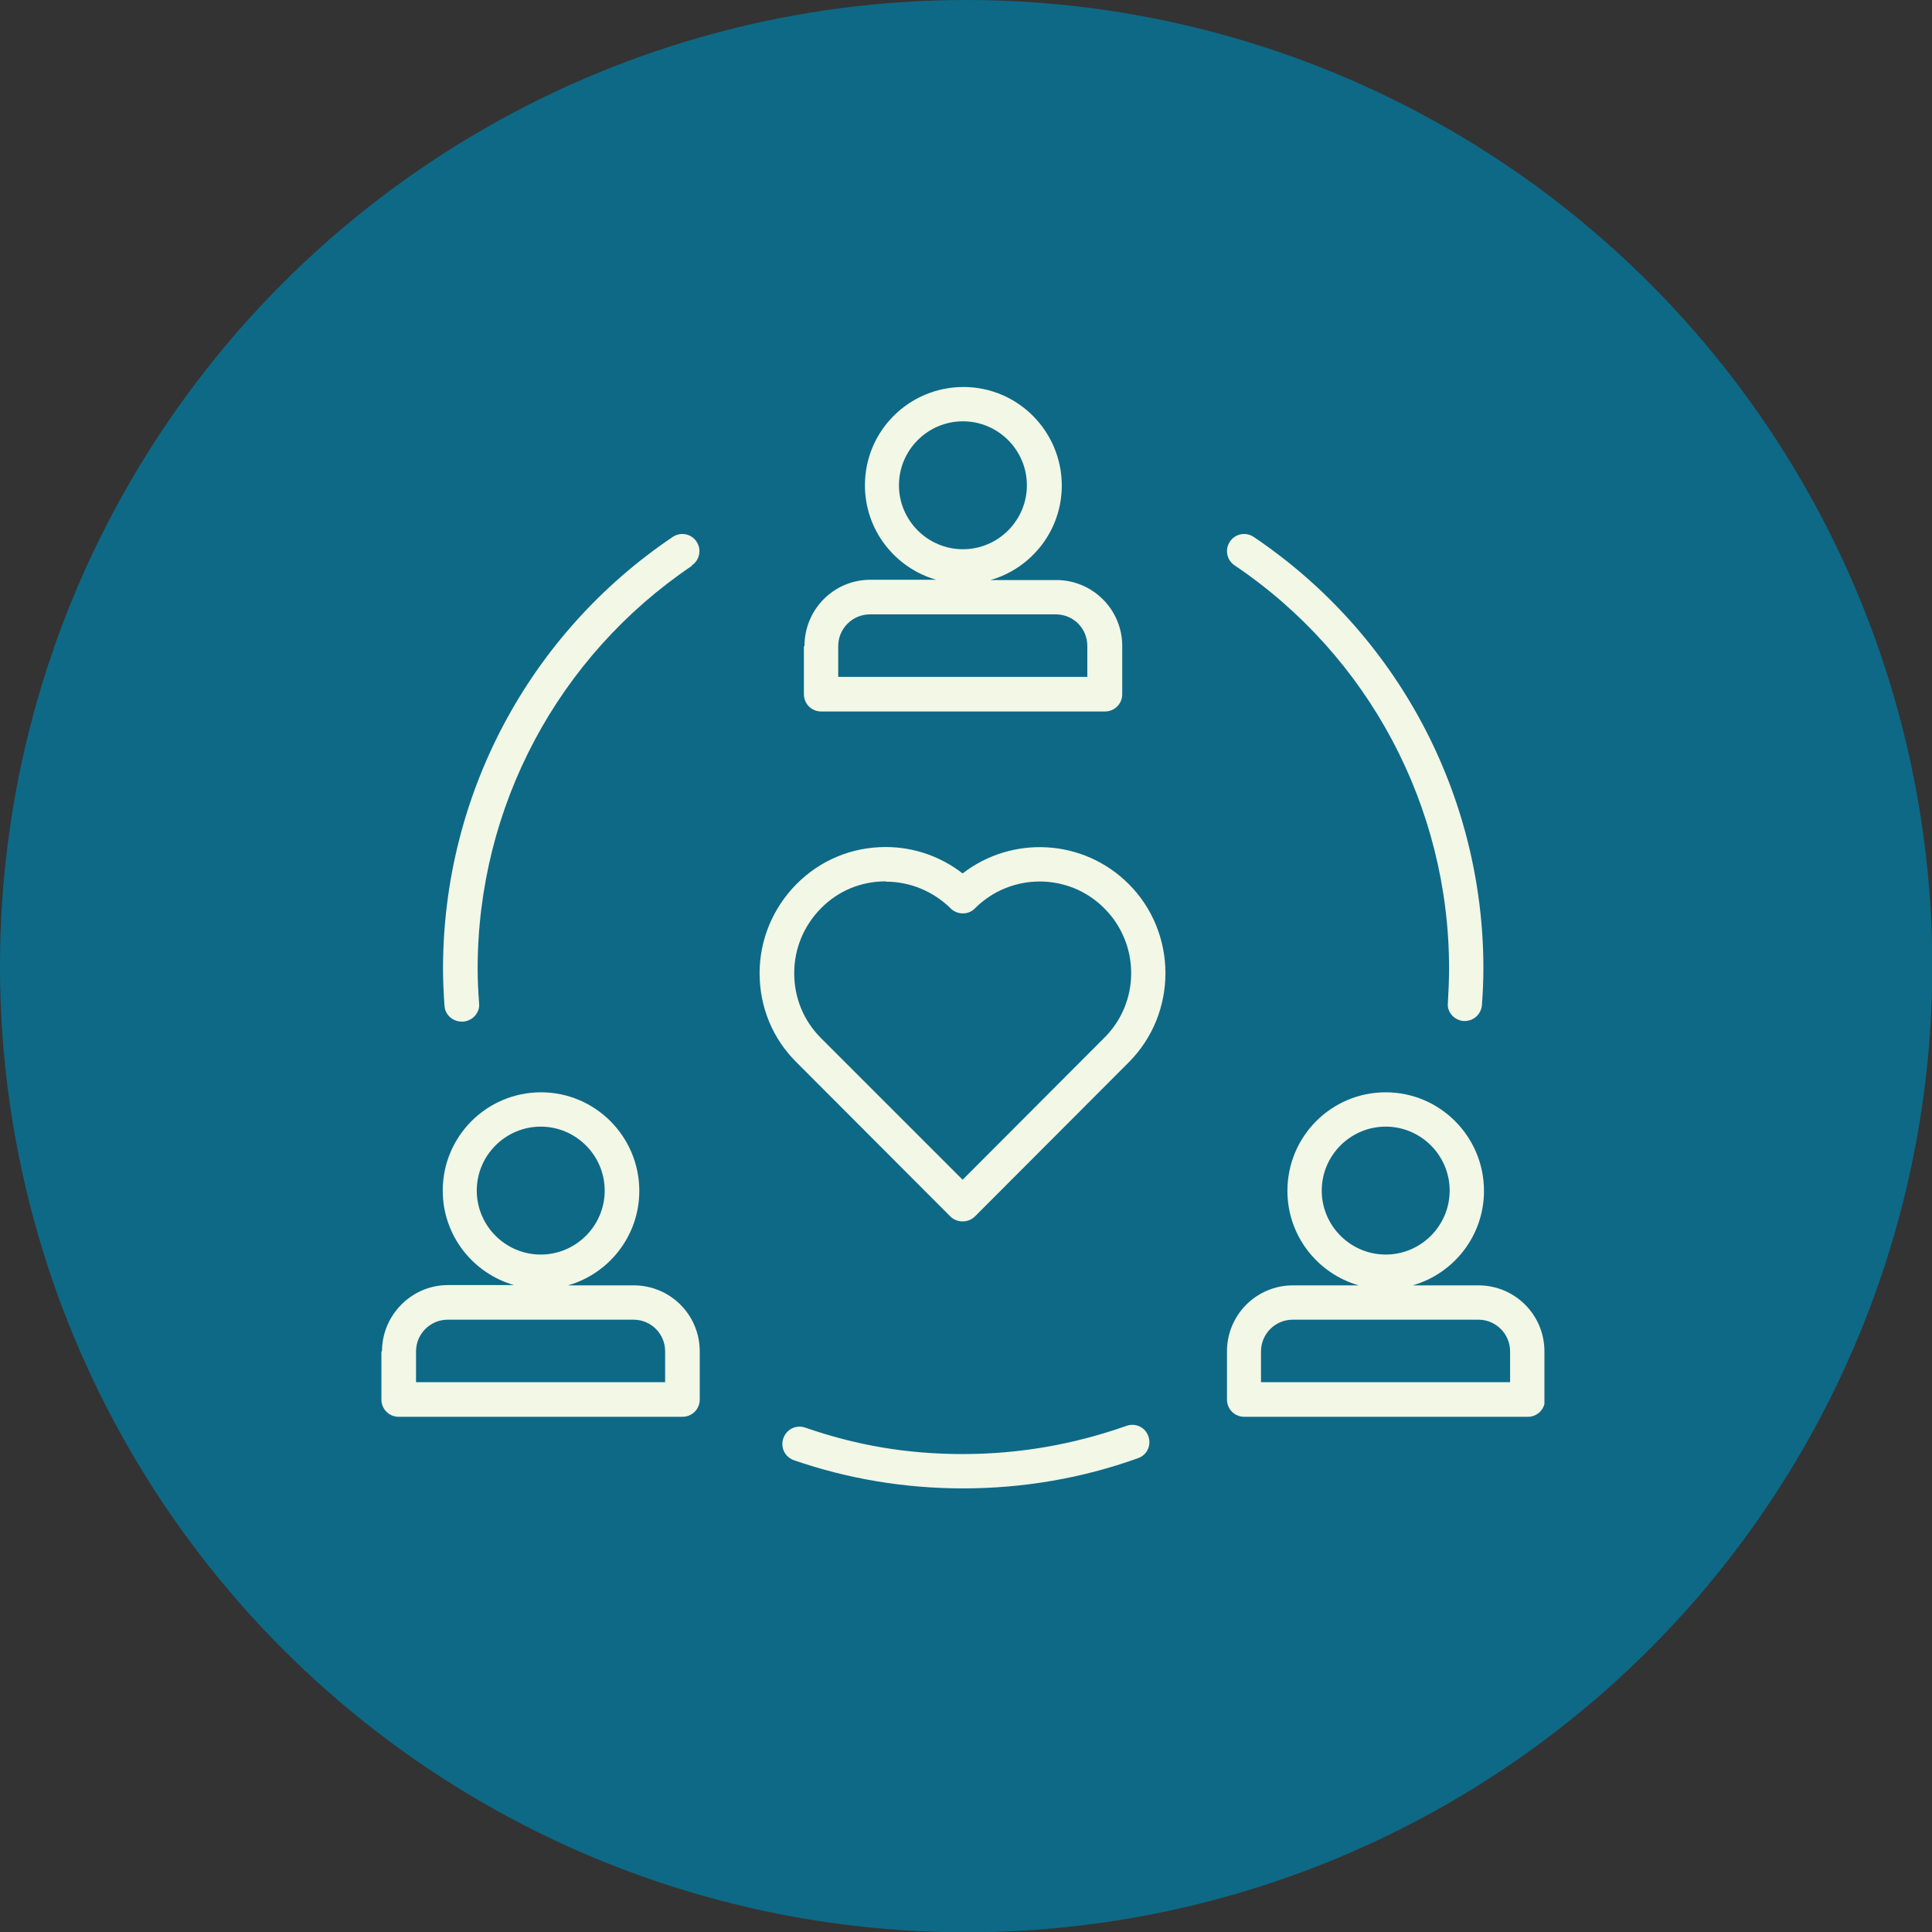
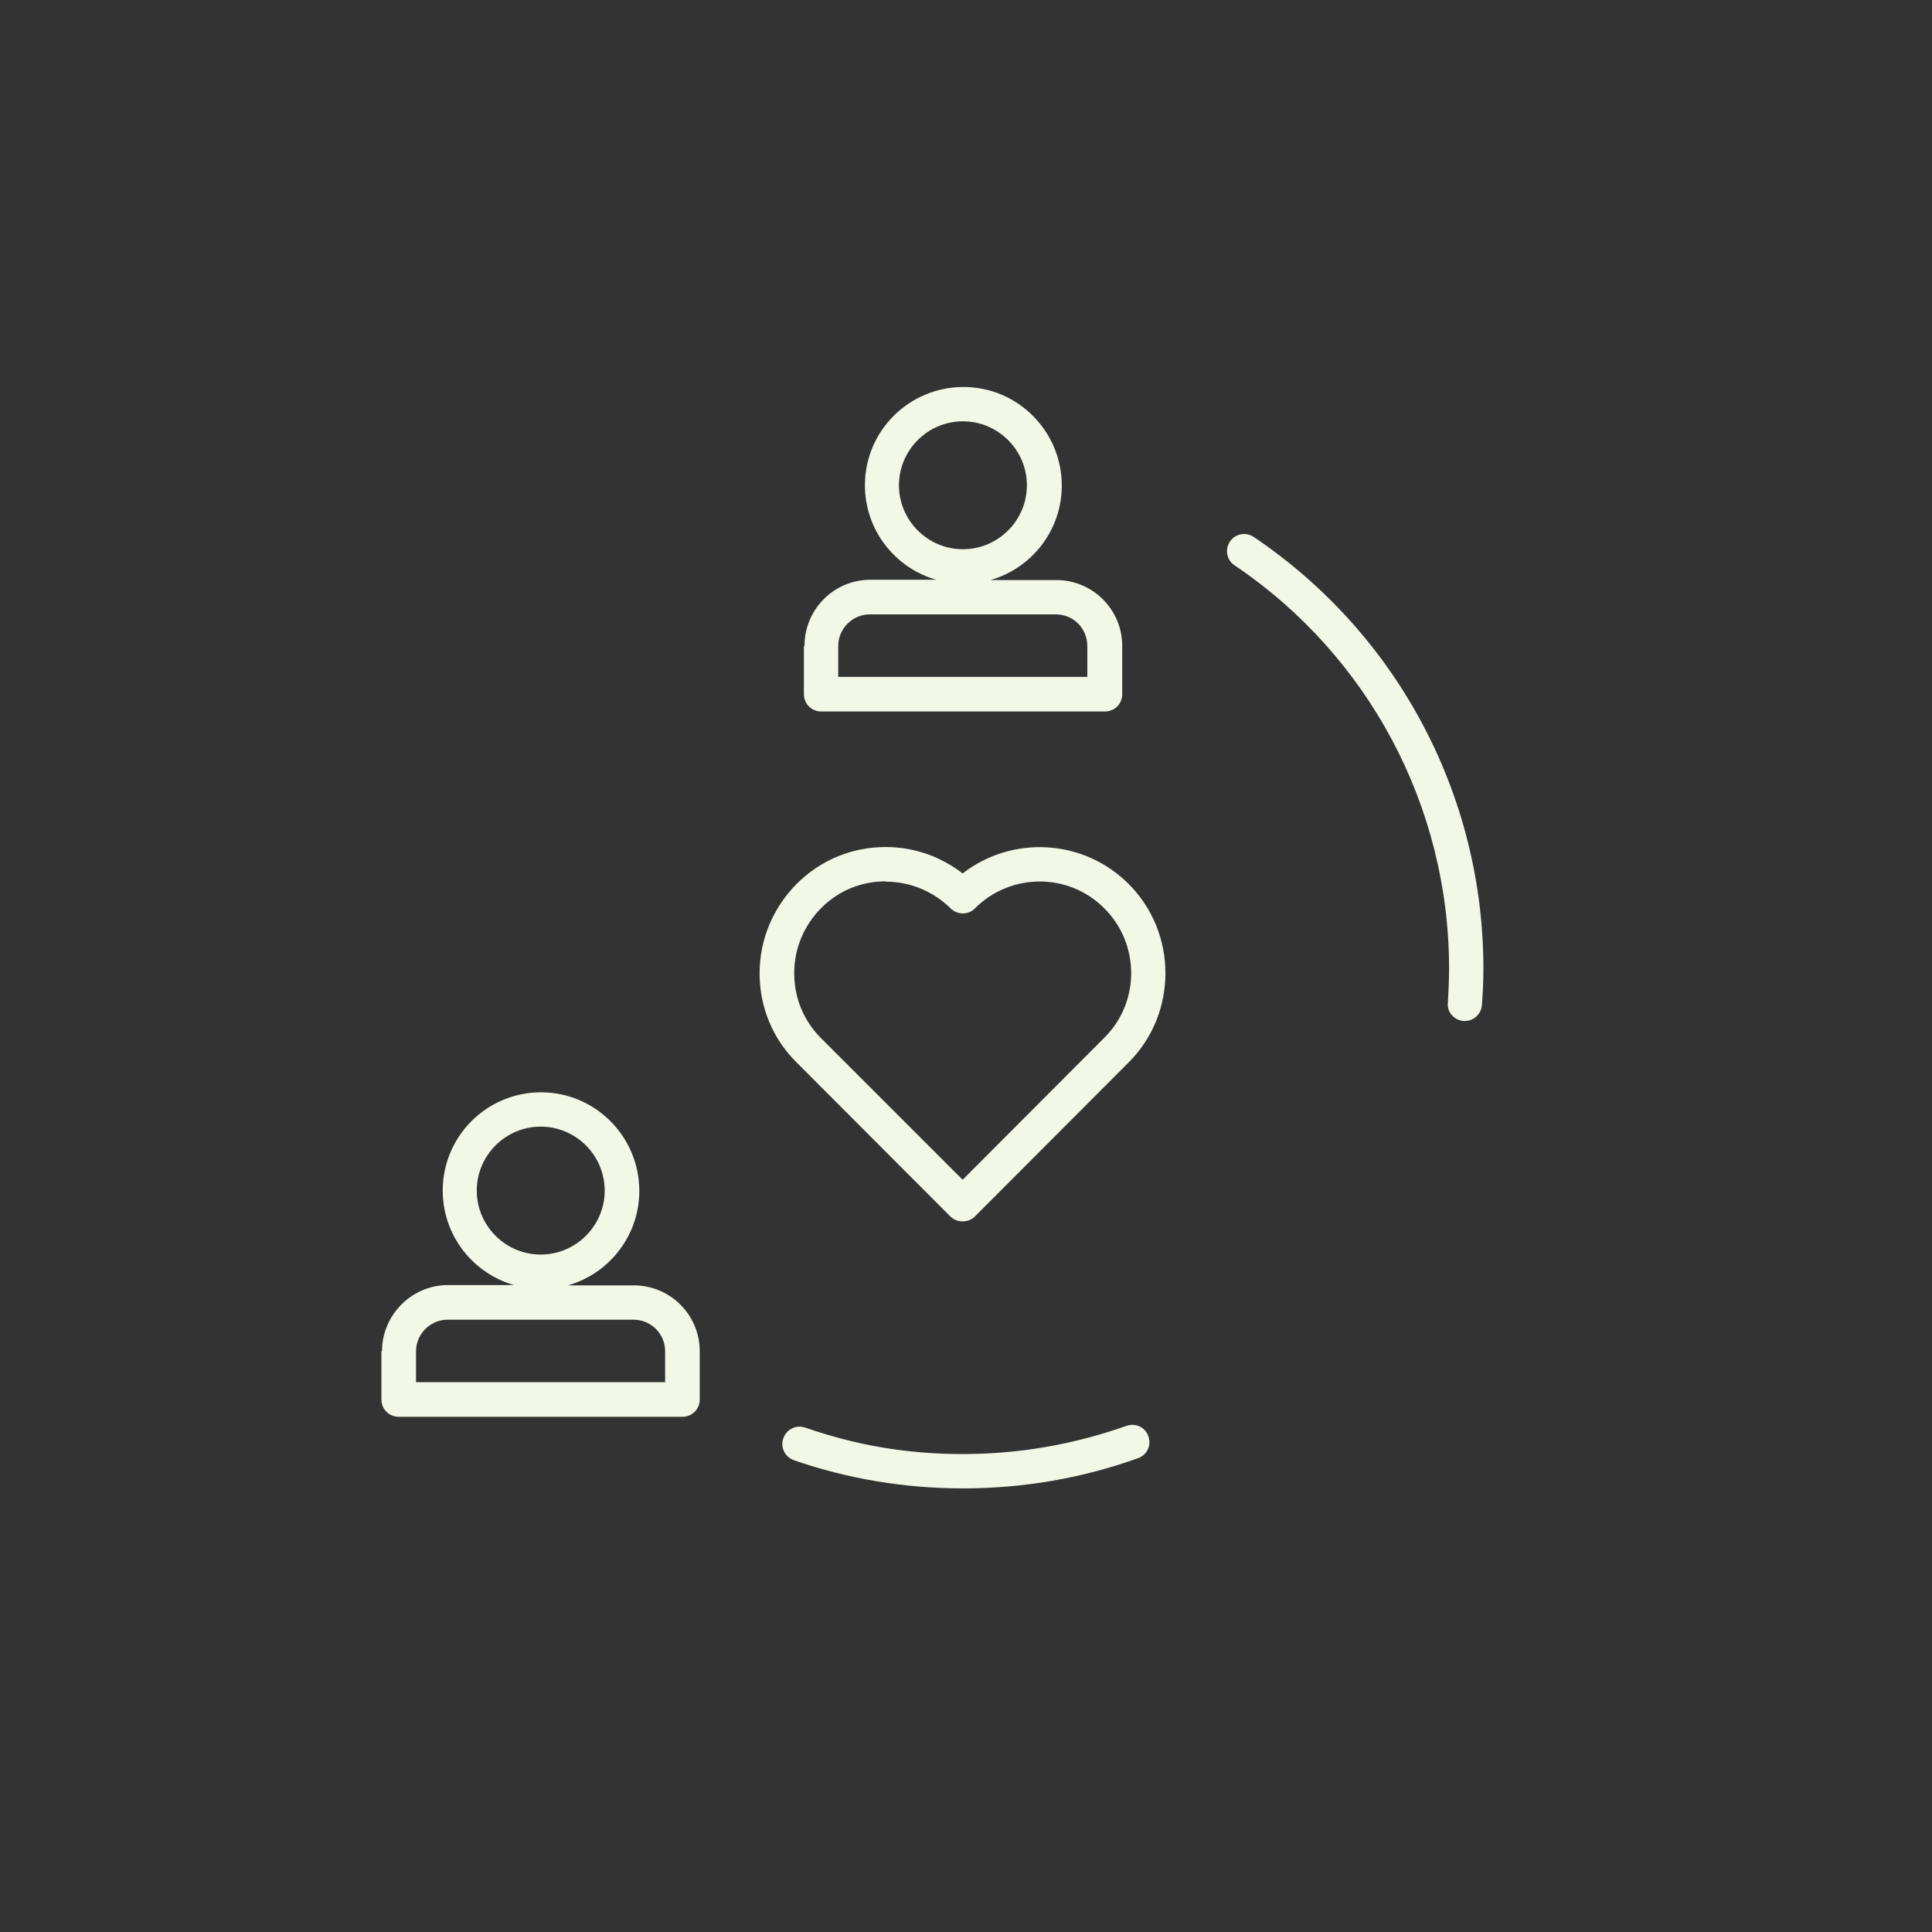
<svg xmlns="http://www.w3.org/2000/svg" id="Lager_2" viewBox="0 0 65.85 65.85">
  <rect x="0" y="0" width="65.85" height="65.85" fill="#333333" stroke="none" />
  <defs>
    <style>.cls-1{clip-path:url(#clippath);}.cls-2{fill:none;}.cls-2,.cls-3,.cls-4{stroke-width:0px;}.cls-5{clip-path:url(#clippath-1);}.cls-6{clip-path:url(#clippath-3);}.cls-7{clip-path:url(#clippath-2);}.cls-3{fill:#f2f7e6;}.cls-4{fill:#0e6986;}</style>
    <clipPath id="clippath">
      <rect class="cls-2" x="13" y="37.23" width="10.87" height="11.13" />
    </clipPath>
    <clipPath id="clippath-1">
      <rect class="cls-2" x="27.38" y="13.17" width="10.88" height="11.08" />
    </clipPath>
    <clipPath id="clippath-2">
-       <rect class="cls-2" x="41.77" y="37.23" width="10.87" height="11.13" />
-     </clipPath>
+       </clipPath>
    <clipPath id="clippath-3">
      <rect class="cls-2" x="26.62" y="48.52" width="12.55" height="2.22" />
    </clipPath>
  </defs>
  <g id="Lager_1-2">
-     <circle class="cls-4" cx="32.93" cy="32.93" r="32.93" />
    <g class="cls-1">
      <path class="cls-3" d="m13,46.06v1.64c0,.33.26.59.59.59h9.67c.33,0,.59-.26.59-.59v-1.64c0-1.25-1.01-2.25-2.25-2.25h-2.24c1.4-.4,2.43-1.69,2.43-3.22,0-1.85-1.5-3.36-3.35-3.36s-3.35,1.5-3.35,3.35c0,1.53,1.03,2.82,2.43,3.22h-2.25c-1.24,0-2.25,1.02-2.25,2.26Zm3.25-5.48c0-1.2.98-2.18,2.18-2.18s2.18.98,2.18,2.18-.98,2.18-2.18,2.18-2.18-.98-2.18-2.18Zm6.42,5.48v1.05h-8.49v-1.05c0-.6.49-1.08,1.08-1.08h6.33c.6,0,1.08.48,1.08,1.08Z" />
    </g>
    <g class="cls-5">
      <path class="cls-3" d="m27.4,22.02v1.64c0,.33.26.59.59.59h9.67c.33,0,.59-.26.59-.59v-1.64c0-1.25-1.01-2.25-2.25-2.25h-2.24c1.4-.4,2.43-1.69,2.43-3.22,0-1.85-1.5-3.36-3.35-3.36s-3.36,1.49-3.36,3.35c0,1.53,1.03,2.82,2.43,3.22h-2.24c-1.25,0-2.25,1.01-2.25,2.26Zm3.24-5.48c0-1.2.98-2.18,2.18-2.18s2.18.98,2.18,2.18-.98,2.18-2.18,2.18-2.18-.98-2.18-2.18Zm6.42,5.48v1.05h-8.49v-1.05c0-.6.49-1.08,1.08-1.08h6.33c.61,0,1.08.48,1.08,1.08Z" />
    </g>
    <g class="cls-7">
-       <path class="cls-3" d="m52.64,47.7v-1.64c0-1.25-1.01-2.25-2.25-2.25h-2.24c1.4-.4,2.43-1.69,2.43-3.22,0-1.85-1.5-3.36-3.35-3.36s-3.35,1.5-3.35,3.36c0,1.53,1.03,2.82,2.43,3.22h-2.24c-1.25,0-2.25,1.01-2.25,2.25v1.64c0,.33.26.59.59.59h9.67c.32,0,.58-.26.58-.59Zm-7.59-7.12c0-1.2.98-2.18,2.18-2.18s2.18.98,2.18,2.18-.98,2.18-2.18,2.18-2.18-.98-2.18-2.18Zm6.42,6.53h-8.49v-1.05c0-.6.49-1.08,1.08-1.08h6.33c.6,0,1.08.49,1.08,1.08v1.05h0Z" />
-     </g>
+       </g>
    <path class="cls-3" d="m25.89,33.17c0,1.15.44,2.23,1.26,3.04l5.24,5.25c.11.11.26.17.42.17s.31-.06.42-.17l5.24-5.25c1.67-1.67,1.67-4.41,0-6.08-1.55-1.55-3.98-1.66-5.66-.36-.75-.58-1.66-.9-2.62-.9-1.15,0-2.22.44-3.04,1.26-.8.81-1.26,1.89-1.26,3.04Zm4.3-3.12c.83,0,1.62.33,2.21.91.23.23.61.23.83,0,1.22-1.22,3.2-1.22,4.41,0,1.22,1.22,1.22,3.2,0,4.41l-4.83,4.84-4.83-4.83c-.59-.59-.91-1.37-.91-2.21s.33-1.62.91-2.21c.59-.6,1.37-.92,2.21-.92Z" />
-     <path class="cls-3" d="m23.58,19.27c.27-.18.34-.54.16-.81-.18-.27-.54-.34-.81-.16-4.91,3.31-7.83,8.81-7.83,14.72,0,.42.02.84.05,1.26.02.31.28.54.59.54h.05c.33-.03.57-.31.54-.62-.03-.39-.05-.79-.05-1.18,0-5.52,2.73-10.65,7.31-13.74Z" />
    <g class="cls-6">
      <path class="cls-3" d="m32.82,50.73c2.04,0,4.05-.34,5.97-1.03.31-.11.46-.44.35-.75s-.44-.46-.75-.35c-1.78.63-3.65.96-5.57.96s-3.64-.3-5.37-.9c-.31-.11-.64.05-.75.36s.05.64.36.75c1.85.64,3.79.96,5.76.96Z" />
    </g>
    <path class="cls-3" d="m49.87,34.8h.05c.31,0,.56-.23.59-.54.03-.42.05-.83.05-1.25,0-5.91-2.93-11.41-7.83-14.71-.27-.18-.63-.11-.81.16s-.11.63.16.81c4.57,3.08,7.31,8.22,7.31,13.74,0,.39-.02.79-.04,1.17-.04.31.21.59.53.62Z" />
  </g>
</svg>